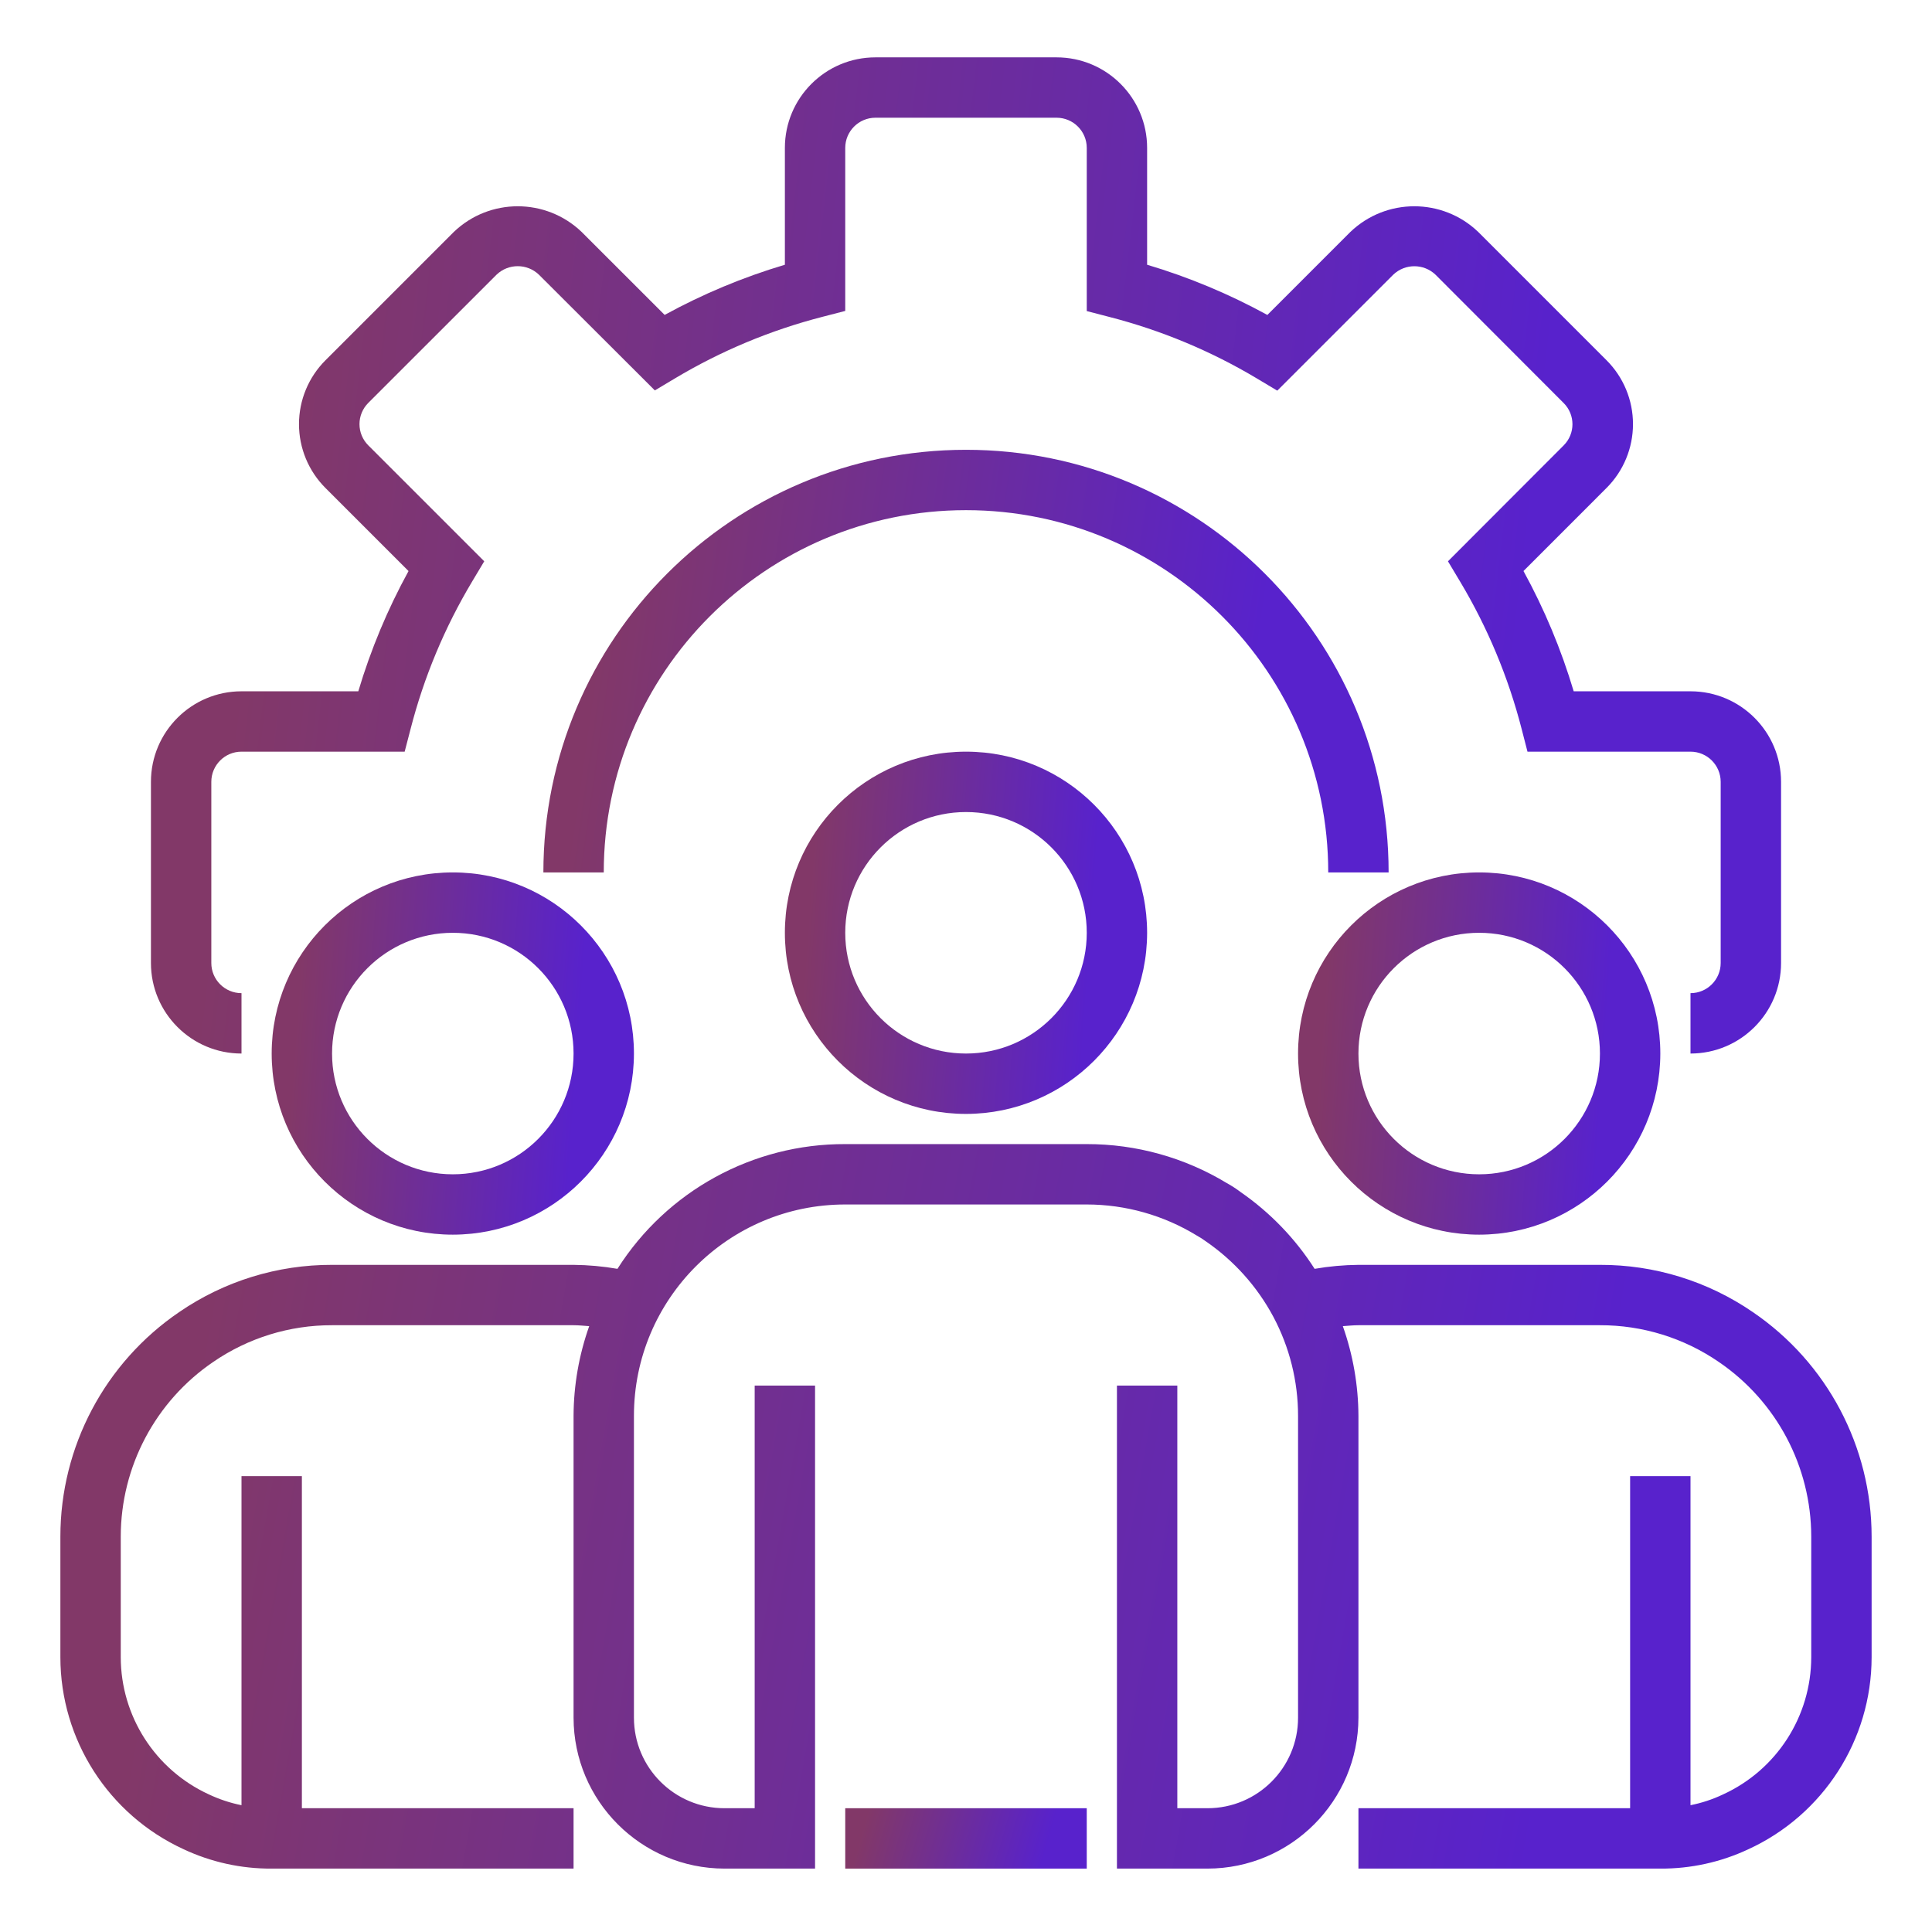
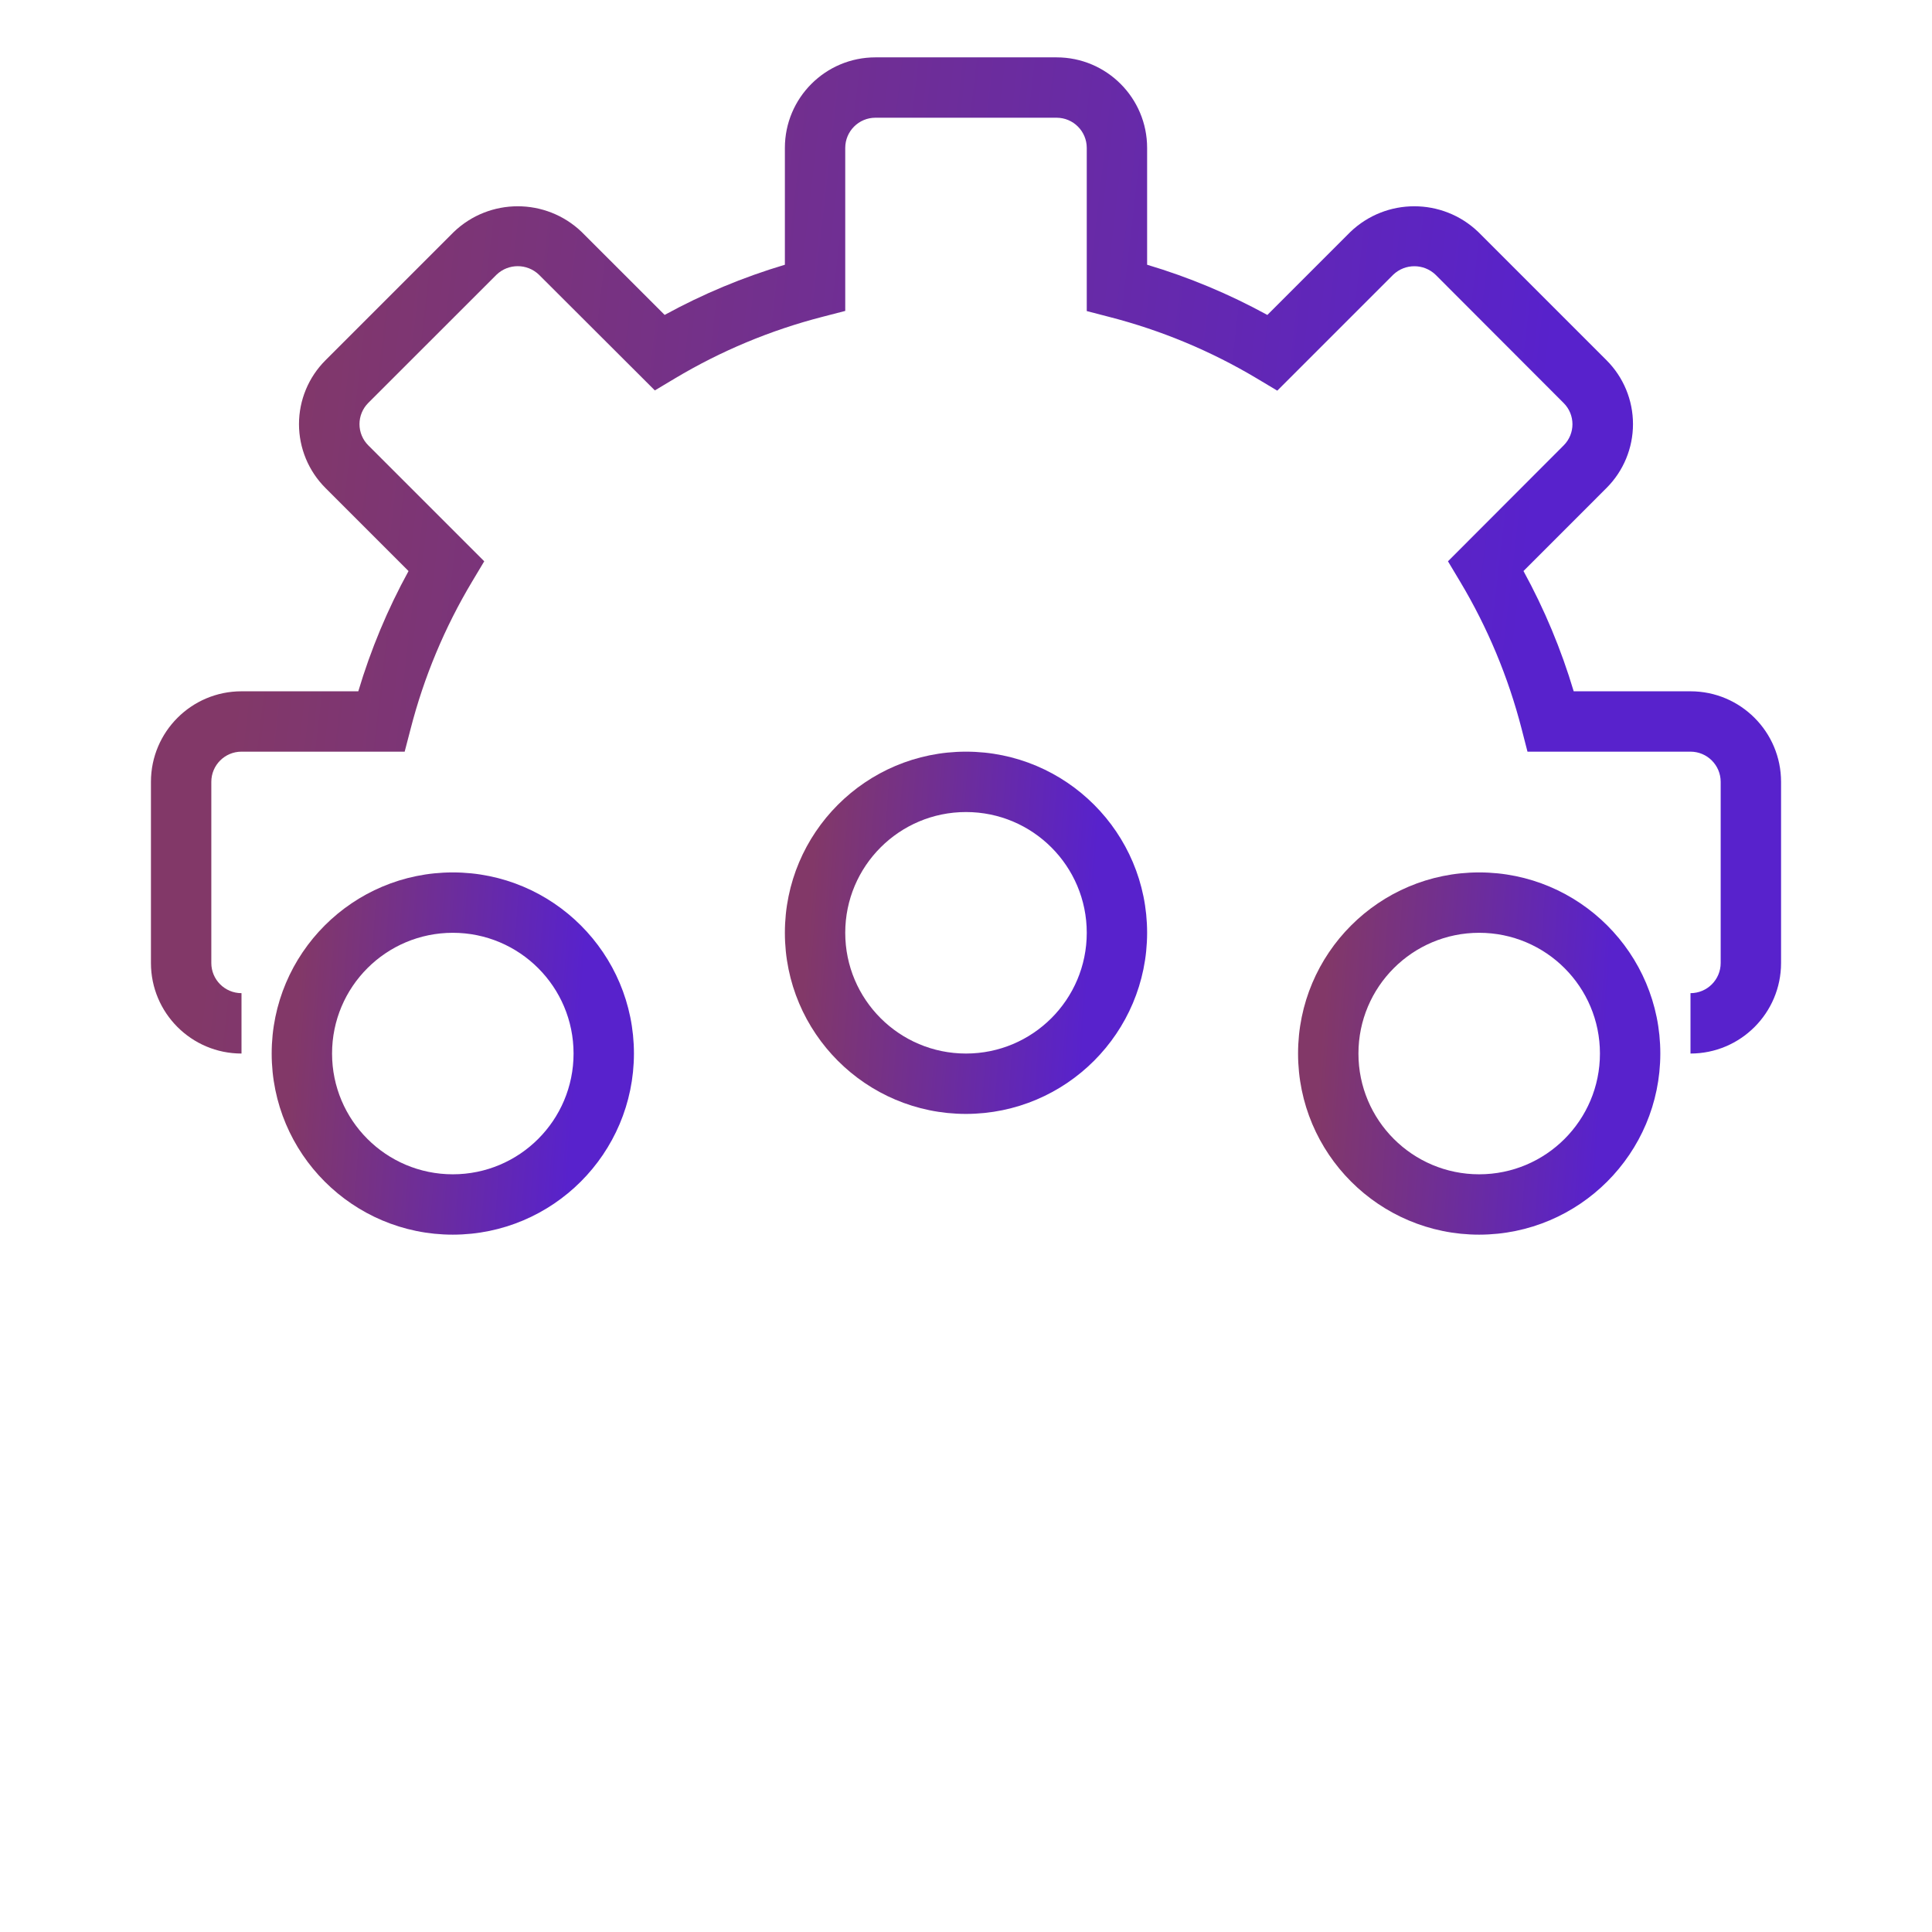
<svg xmlns="http://www.w3.org/2000/svg" width="103" height="103" viewBox="0 0 103 103" fill="none">
  <path d="M90.125 56.167V52.948C91.013 52.948 91.734 52.228 91.734 51.339V41.683C91.734 40.794 91.013 40.073 90.125 40.073H81.434L81.123 38.864C80.411 36.099 79.306 33.451 77.839 31.001L77.195 29.924L83.366 23.743C83.987 23.121 83.987 22.112 83.366 21.49L76.531 14.645C75.9 14.043 74.908 14.043 74.277 14.645L68.095 20.827L67.019 20.183C64.566 18.716 61.914 17.61 59.146 16.898L57.938 16.584V7.886C57.938 6.997 57.217 6.276 56.328 6.276H46.672C45.783 6.276 45.062 6.997 45.062 7.886V16.576L43.854 16.889C41.089 17.6 38.44 18.705 35.989 20.17L34.912 20.814L28.732 14.645C28.101 14.039 27.103 14.039 26.471 14.645L19.634 21.48C19.334 21.78 19.165 22.187 19.165 22.611C19.165 23.037 19.334 23.443 19.634 23.743L25.816 29.924L25.172 31.001C23.706 33.451 22.6 36.099 21.889 38.864L21.574 40.073H12.875C11.986 40.073 11.266 40.794 11.266 41.683V51.339C11.266 52.228 11.986 52.948 12.875 52.948V56.167C10.209 56.167 8.047 54.005 8.047 51.339V41.683C8.047 39.017 10.209 36.855 12.875 36.855H19.102C19.766 34.629 20.663 32.48 21.78 30.445L17.354 26.019C16.449 25.116 15.94 23.89 15.94 22.611C15.94 21.334 16.449 20.108 17.354 19.205L24.194 12.365C26.099 10.541 29.104 10.541 31.009 12.365L35.434 16.789C37.469 15.673 39.619 14.777 41.844 14.114V7.886C41.844 5.22 44.006 3.058 46.672 3.058H56.328C58.994 3.058 61.156 5.22 61.156 7.886V14.114C63.382 14.777 65.53 15.675 67.566 16.791L71.992 12.365C73.898 10.541 76.902 10.541 78.808 12.365L85.646 19.203C86.551 20.106 87.059 21.331 87.059 22.61C87.059 23.888 86.551 25.114 85.646 26.017L81.221 30.443C82.337 32.48 83.234 34.629 83.898 36.855H90.125C92.791 36.855 94.953 39.017 94.953 41.683V51.339C94.953 54.005 92.791 56.167 90.125 56.167Z" fill="url(#paint0_linear_53_955)" />
-   <path d="M74.031 46.511H70.812C70.812 35.845 62.166 27.198 51.5 27.198C40.834 27.198 32.188 35.845 32.188 46.511H28.969C28.969 34.067 39.056 23.98 51.5 23.98C63.943 23.98 74.031 34.067 74.031 46.511Z" fill="url(#paint1_linear_53_955)" />
  <path d="M51.5 59.386C46.167 59.386 41.844 55.062 41.844 49.73C41.844 44.397 46.167 40.073 51.5 40.073C56.834 40.073 61.156 44.397 61.156 49.73C61.151 55.06 56.831 59.38 51.5 59.386ZM51.5 43.292C47.945 43.292 45.062 46.174 45.062 49.73C45.062 53.285 47.945 56.167 51.5 56.167C55.055 56.167 57.938 53.285 57.938 49.73C57.938 46.174 55.055 43.292 51.5 43.292Z" fill="url(#paint2_linear_53_955)" />
  <path d="M78.859 65.823C73.526 65.823 69.203 61.499 69.203 56.167C69.203 50.834 73.526 46.511 78.859 46.511C84.192 46.511 88.516 50.834 88.516 56.167C88.51 61.498 84.19 65.818 78.859 65.823ZM78.859 49.73C75.304 49.73 72.422 52.612 72.422 56.167C72.422 59.722 75.304 62.605 78.859 62.605C82.415 62.605 85.297 59.722 85.297 56.167C85.297 52.612 82.415 49.73 78.859 49.73Z" fill="url(#paint3_linear_53_955)" />
  <path d="M24.141 65.823C18.808 65.823 14.484 61.499 14.484 56.167C14.484 50.834 18.808 46.511 24.141 46.511C29.474 46.511 33.797 50.834 33.797 56.167C33.791 61.498 29.472 65.818 24.141 65.823ZM24.141 49.73C20.585 49.73 17.703 52.612 17.703 56.167C17.703 59.722 20.585 62.605 24.141 62.605C27.696 62.605 30.578 59.722 30.578 56.167C30.578 52.612 27.696 49.73 24.141 49.73Z" fill="url(#paint4_linear_53_955)" />
-   <path d="M93.449 69.952C91.051 68.304 88.208 67.424 85.297 67.433H72.422C71.639 67.44 70.858 67.511 70.086 67.645C69.057 66.034 67.717 64.645 66.145 63.555C65.91 63.377 65.662 63.216 65.403 63.073C63.152 61.709 60.569 60.991 57.938 60.995H45.062C40.141 60.978 35.555 63.489 32.918 67.645C32.145 67.511 31.362 67.44 30.578 67.433H17.703C14.795 67.424 11.952 68.303 9.555 69.949C5.593 72.645 3.221 77.125 3.219 81.917V88.355C3.224 92.749 5.781 96.74 9.773 98.58C11.246 99.274 12.856 99.63 14.484 99.62H30.578V96.401H16.094V78.698H12.875V96.24C12.269 96.119 11.681 95.922 11.122 95.658C8.271 94.343 6.444 91.493 6.438 88.355V81.917C6.441 78.188 8.289 74.702 11.372 72.605C13.235 71.326 15.443 70.645 17.703 70.651H30.578C30.862 70.651 31.135 70.682 31.412 70.701C30.867 72.236 30.585 73.851 30.578 75.48V91.573C30.584 96.016 34.184 99.615 38.625 99.62H43.453V73.87H40.234V96.401H38.625C35.959 96.401 33.797 94.24 33.797 91.573V75.48C33.797 69.257 38.841 64.214 45.062 64.214H57.938C60.008 64.215 62.038 64.789 63.804 65.87C63.967 65.959 64.124 66.06 64.273 66.17C65.781 67.203 67.019 68.583 67.882 70.194C68.749 71.821 69.203 73.636 69.203 75.48V91.573C69.203 94.24 67.041 96.401 64.375 96.401H62.766V73.87H59.547V99.62H64.375C68.817 99.615 72.416 96.016 72.422 91.573V75.48C72.414 73.851 72.133 72.236 71.59 70.701C71.867 70.682 72.14 70.651 72.422 70.651H85.297C87.558 70.645 89.769 71.328 91.632 72.608C94.713 74.706 96.558 78.19 96.562 81.917V88.355C96.557 91.505 94.716 94.363 91.851 95.67C91.301 95.931 90.721 96.122 90.125 96.24V78.698H86.906V96.401H72.422V99.62H88.516C90.134 99.63 91.735 99.279 93.2 98.593C97.205 96.758 99.775 92.76 99.781 88.355V81.917C99.779 77.127 97.409 72.649 93.449 69.952Z" fill="url(#paint5_linear_53_955)" />
-   <path d="M45.062 96.401H57.938V99.62H45.062V96.401Z" fill="url(#paint6_linear_53_955)" />
  <defs>
    <linearGradient id="paint0_linear_53_955" x1="78.435" y1="56.167" x2="11.194" y2="48.343" gradientUnits="userSpaceOnUse">
      <stop stop-color="#5822CC" />
      <stop offset="1" stop-color="#823868" />
    </linearGradient>
    <linearGradient id="paint1_linear_53_955" x1="65.466" y1="46.511" x2="30.829" y2="41.585" gradientUnits="userSpaceOnUse">
      <stop stop-color="#5822CC" />
      <stop offset="1" stop-color="#823868" />
    </linearGradient>
    <linearGradient id="paint2_linear_53_955" x1="57.486" y1="59.386" x2="42.417" y2="58.314" gradientUnits="userSpaceOnUse">
      <stop stop-color="#5822CC" />
      <stop offset="1" stop-color="#823868" />
    </linearGradient>
    <linearGradient id="paint3_linear_53_955" x1="84.845" y1="65.823" x2="69.776" y2="64.752" gradientUnits="userSpaceOnUse">
      <stop stop-color="#5822CC" />
      <stop offset="1" stop-color="#823868" />
    </linearGradient>
    <linearGradient id="paint4_linear_53_955" x1="30.126" y1="65.823" x2="15.058" y2="64.752" gradientUnits="userSpaceOnUse">
      <stop stop-color="#5822CC" />
      <stop offset="1" stop-color="#823868" />
    </linearGradient>
    <linearGradient id="paint5_linear_53_955" x1="81.427" y1="99.62" x2="8.024" y2="86.571" gradientUnits="userSpaceOnUse">
      <stop stop-color="#5822CC" />
      <stop offset="1" stop-color="#823868" />
    </linearGradient>
    <linearGradient id="paint6_linear_53_955" x1="55.49" y1="99.62" x2="46.15" y2="96.963" gradientUnits="userSpaceOnUse">
      <stop stop-color="#5822CC" />
      <stop offset="1" stop-color="#823868" />
    </linearGradient>
  </defs>
</svg>